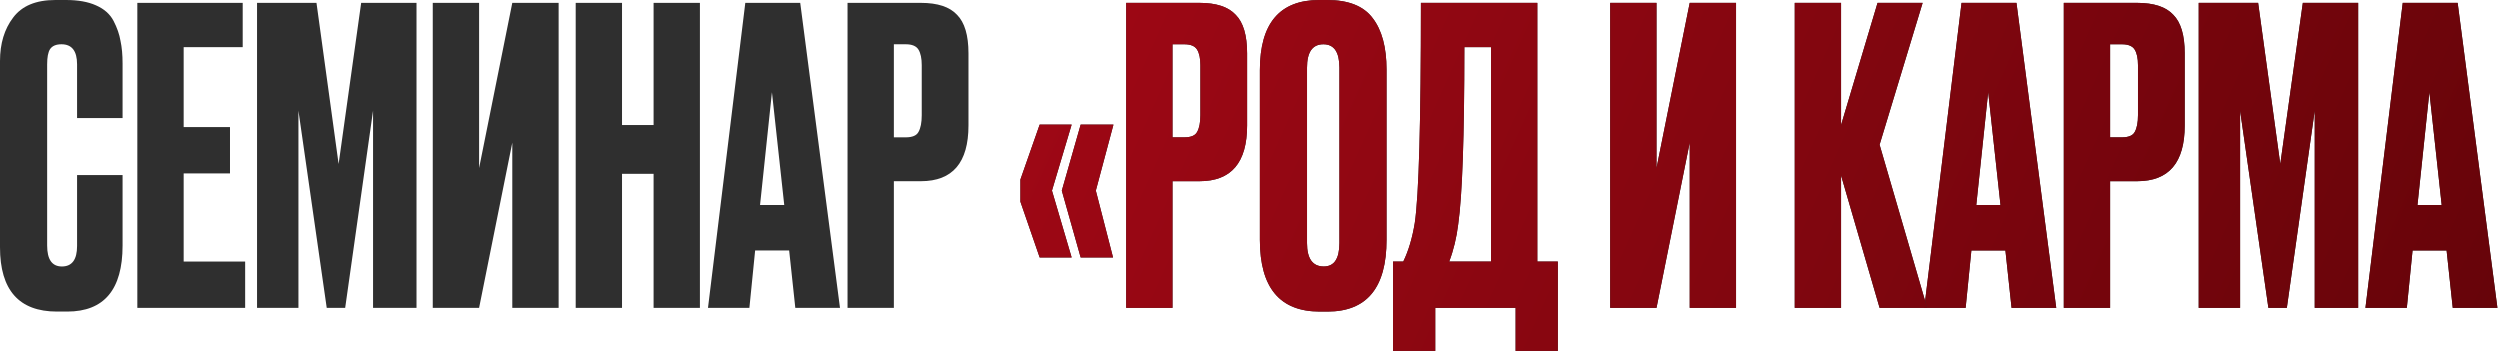
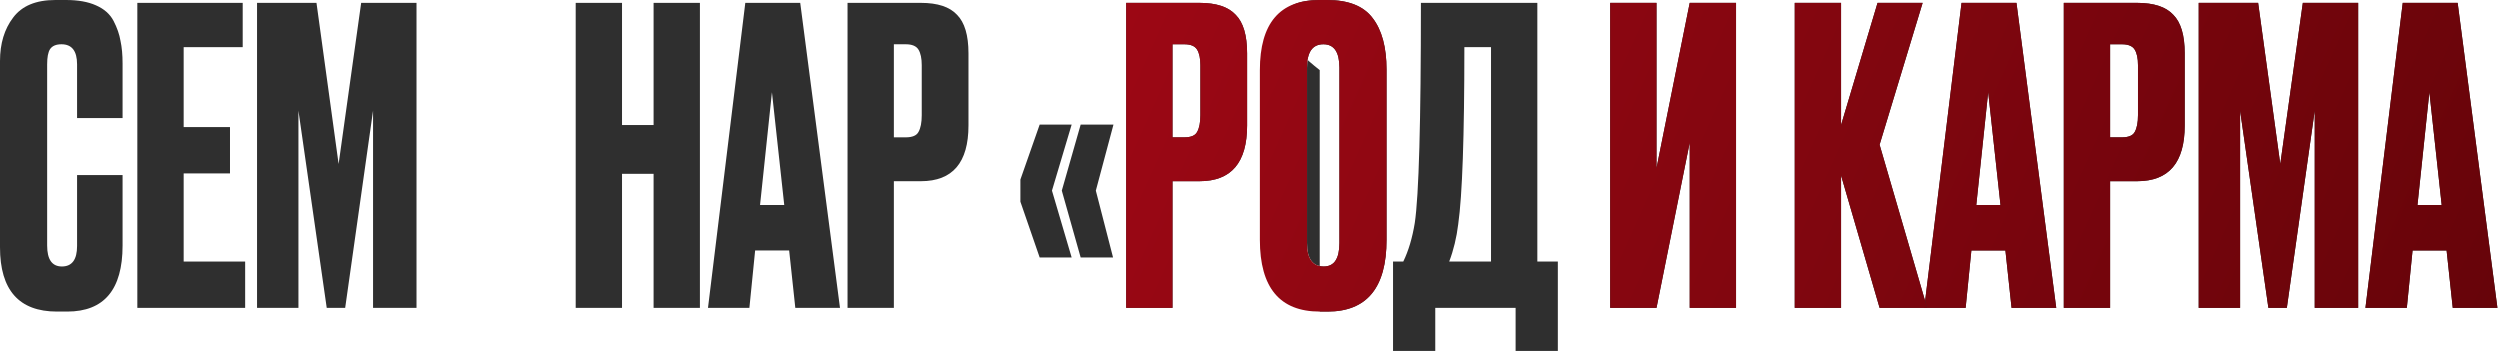
<svg xmlns="http://www.w3.org/2000/svg" width="276" height="39" viewBox="0 0 276 39" fill="none">
  <path d="M270.783 33.989L270.104 27.653H266.347L265.714 33.989H261.143L265.261 0.317H271.326L275.716 33.989H270.783ZM268.203 10.183L266.89 22.629H269.561L268.203 10.183Z" fill="#2F2F2F" />
  <path d="M270.783 33.989L270.104 27.653H266.347L265.714 33.989H261.143L265.261 0.317H271.326L275.716 33.989H270.783ZM268.203 10.183L266.89 22.629H269.561L268.203 10.183Z" fill="url(#paint0_linear_587_8577)" />
  <path d="M242.736 33.989V0.317H249.299L251.743 18.104L254.232 0.317H260.342V33.989H255.545V12.22L252.467 33.989H250.43L247.307 12.22V33.989H242.736Z" fill="#2F2F2F" />
  <path d="M242.736 33.989V0.317H249.299L251.743 18.104L254.232 0.317H260.342V33.989H255.545V12.22L252.467 33.989H250.43L247.307 12.22V33.989H242.736Z" fill="url(#paint1_linear_587_8577)" />
  <path d="M235.943 20.004H232.956V33.989H227.842V0.317H235.943C237.784 0.317 239.111 0.754 239.926 1.629C240.771 2.474 241.193 3.892 241.193 5.884V13.849C241.193 17.953 239.443 20.004 235.943 20.004ZM232.956 4.888V15.162H234.269C234.993 15.162 235.46 14.966 235.672 14.573C235.913 14.151 236.034 13.532 236.034 12.718V7.196C236.034 6.442 235.913 5.869 235.672 5.476C235.43 5.084 234.962 4.888 234.269 4.888H232.956Z" fill="#2F2F2F" />
  <path d="M235.943 20.004H232.956V33.989H227.842V0.317H235.943C237.784 0.317 239.111 0.754 239.926 1.629C240.771 2.474 241.193 3.892 241.193 5.884V13.849C241.193 17.953 239.443 20.004 235.943 20.004ZM232.956 4.888V15.162H234.269C234.993 15.162 235.46 14.966 235.672 14.573C235.913 14.151 236.034 13.532 236.034 12.718V7.196C236.034 6.442 235.913 5.869 235.672 5.476C235.43 5.084 234.962 4.888 234.269 4.888H232.956Z" fill="url(#paint2_linear_587_8577)" />
  <path d="M222.076 33.989L221.397 27.653H217.64L217.007 33.989H212.436L216.554 0.317H222.619L227.009 33.989H222.076ZM219.496 10.183L218.183 22.629H220.854L219.496 10.183Z" fill="#2F2F2F" />
  <path d="M222.076 33.989L221.397 27.653H217.64L217.007 33.989H212.436L216.554 0.317H222.619L227.009 33.989H222.076ZM219.496 10.183L218.183 22.629H220.854L219.496 10.183Z" fill="url(#paint3_linear_587_8577)" />
  <path d="M207.507 33.989L203.253 19.371V33.989H198.139V0.317H203.253V13.804L207.281 0.317H212.259L207.507 15.976L212.757 33.989H207.507Z" fill="#2F2F2F" />
  <path d="M207.507 33.989L203.253 19.371V33.989H198.139V0.317H203.253V13.804L207.281 0.317H212.259L207.507 15.976L212.757 33.989H207.507Z" fill="url(#paint4_linear_587_8577)" />
  <path d="M186.544 33.989V15.75L182.878 33.989H177.764V0.317H182.878V18.556L186.544 0.317H191.658V33.989H186.544Z" fill="#2F2F2F" />
  <path d="M186.544 33.989V15.75L182.878 33.989H177.764V0.317H182.878V18.556L186.544 0.317H191.658V33.989H186.544Z" fill="url(#paint5_linear_587_8577)" />
  <path d="M167.323 38.742V33.989H158.453V38.742H153.791V28.875H154.922C155.496 27.698 155.918 26.28 156.19 24.621C156.642 21.604 156.869 13.502 156.869 0.317H169.722V28.875H171.985V38.742H167.323ZM160.987 24.756C160.806 26.235 160.474 27.608 159.991 28.875H164.608V5.205H161.666C161.666 15.041 161.44 21.558 160.987 24.756Z" fill="#2F2F2F" />
-   <path d="M167.323 38.742V33.989H158.453V38.742H153.791V28.875H154.922C155.496 27.698 155.918 26.28 156.19 24.621C156.642 21.604 156.869 13.502 156.869 0.317H169.722V28.875H171.985V38.742H167.323ZM160.987 24.756C160.806 26.235 160.474 27.608 159.991 28.875H164.608V5.205H161.666C161.666 15.041 161.44 21.558 160.987 24.756Z" fill="url(#paint6_linear_587_8577)" />
-   <path d="M153.075 7.694V26.476C153.075 31.756 150.902 34.397 146.558 34.397H145.698C141.292 34.397 139.09 31.756 139.09 26.476V7.739C139.09 2.58 141.277 0 145.652 0H146.512C148.866 0 150.54 0.664 151.536 1.991C152.562 3.319 153.075 5.22 153.075 7.694ZM147.87 26.838V7.468C147.87 5.748 147.282 4.888 146.105 4.888C144.898 4.888 144.295 5.748 144.295 7.468V26.838C144.295 28.558 144.913 29.418 146.15 29.418C147.297 29.418 147.87 28.558 147.87 26.838Z" fill="#2F2F2F" />
+   <path d="M153.075 7.694V26.476C153.075 31.756 150.902 34.397 146.558 34.397H145.698V7.739C139.09 2.58 141.277 0 145.652 0H146.512C148.866 0 150.54 0.664 151.536 1.991C152.562 3.319 153.075 5.22 153.075 7.694ZM147.87 26.838V7.468C147.87 5.748 147.282 4.888 146.105 4.888C144.898 4.888 144.295 5.748 144.295 7.468V26.838C144.295 28.558 144.913 29.418 146.15 29.418C147.297 29.418 147.87 28.558 147.87 26.838Z" fill="#2F2F2F" />
  <path d="M153.075 7.694V26.476C153.075 31.756 150.902 34.397 146.558 34.397H145.698C141.292 34.397 139.09 31.756 139.09 26.476V7.739C139.09 2.58 141.277 0 145.652 0H146.512C148.866 0 150.54 0.664 151.536 1.991C152.562 3.319 153.075 5.22 153.075 7.694ZM147.87 26.838V7.468C147.87 5.748 147.282 4.888 146.105 4.888C144.898 4.888 144.295 5.748 144.295 7.468V26.838C144.295 28.558 144.913 29.418 146.15 29.418C147.297 29.418 147.87 28.558 147.87 26.838Z" fill="url(#paint7_linear_587_8577)" />
  <path d="M132.431 20.004H129.444V33.989H124.33V0.317H132.431C134.272 0.317 135.599 0.754 136.414 1.629C137.259 2.474 137.681 3.892 137.681 5.884V13.849C137.681 17.953 135.931 20.004 132.431 20.004ZM129.444 4.888V15.162H130.757C131.481 15.162 131.949 14.966 132.16 14.573C132.401 14.151 132.522 13.532 132.522 12.718V7.196C132.522 6.442 132.401 5.869 132.16 5.476C131.918 5.084 131.451 4.888 130.757 4.888H129.444Z" fill="#2F2F2F" />
  <path d="M132.431 20.004H129.444V33.989H124.33V0.317H132.431C134.272 0.317 135.599 0.754 136.414 1.629C137.259 2.474 137.681 3.892 137.681 5.884V13.849C137.681 17.953 135.931 20.004 132.431 20.004ZM129.444 4.888V15.162H130.757C131.481 15.162 131.949 14.966 132.16 14.573C132.401 14.151 132.522 13.532 132.522 12.718V7.196C132.522 6.442 132.401 5.869 132.16 5.476C131.918 5.084 131.451 4.888 130.757 4.888H129.444Z" fill="url(#paint8_linear_587_8577)" />
  <path d="M116.137 21.045L118.31 28.423H114.779L112.652 22.267V19.823L114.779 13.759H118.31L116.137 21.045ZM120.98 21.045L122.881 28.423H119.305L117.223 21.045L119.305 13.759H122.926L120.98 21.045Z" fill="#2F2F2F" />
-   <path d="M116.137 21.045L118.31 28.423H114.779L112.652 22.267V19.823L114.779 13.759H118.31L116.137 21.045ZM120.98 21.045L122.881 28.423H119.305L117.223 21.045L119.305 13.759H122.926L120.98 21.045Z" fill="url(#paint9_linear_587_8577)" />
  <path d="M101.67 20.004H98.683V33.989H93.568V0.317H101.67C103.51 0.317 104.838 0.754 105.652 1.629C106.497 2.474 106.92 3.892 106.92 5.884V13.849C106.92 17.953 105.17 20.004 101.67 20.004ZM98.683 4.888V15.162H99.995C100.719 15.162 101.187 14.966 101.398 14.573C101.639 14.151 101.76 13.532 101.76 12.718V7.196C101.76 6.442 101.639 5.869 101.398 5.476C101.157 5.084 100.689 4.888 99.995 4.888H98.683Z" fill="#2F2F2F" />
  <path d="M87.802 33.989L87.123 27.653H83.367L82.733 33.989H78.162L82.281 0.317H88.345L92.735 33.989H87.802ZM85.222 10.183L83.91 22.629H86.58L85.222 10.183Z" fill="#2F2F2F" />
  <path d="M68.671 19.19V33.989H63.557V0.317H68.671V13.804H72.156V0.317H77.27V33.989H72.156V19.19H68.671Z" fill="#2F2F2F" />
-   <path d="M56.557 33.989V15.75L52.892 33.989H47.777V0.317H52.892V18.556L56.557 0.317H61.672V33.989H56.557Z" fill="#2F2F2F" />
  <path d="M28.377 33.989V0.317H34.94L37.383 18.104L39.873 0.317H45.983V33.989H41.185V12.22L38.108 33.989H36.071L32.948 12.22V33.989H28.377Z" fill="#2F2F2F" />
  <path d="M15.162 0.317H26.794V5.205H20.276V14.03H25.391V19.145H20.276V28.875H27.065V33.989H15.162V0.317Z" fill="#2F2F2F" />
  <path d="M8.509 27.155V19.325H13.532V27.11C13.532 31.968 11.496 34.397 7.422 34.397H6.291C2.097 34.397 0 32.028 0 27.291V6.744C0 4.812 0.483 3.213 1.448 1.946C2.414 0.649 3.968 0 6.11 0H7.287C8.614 0 9.716 0.196 10.591 0.588C11.496 0.981 12.144 1.554 12.537 2.308C12.929 3.062 13.185 3.802 13.306 4.526C13.457 5.22 13.532 6.05 13.532 7.015V13.034H8.509V7.106C8.509 5.627 7.935 4.888 6.789 4.888C6.185 4.888 5.763 5.069 5.522 5.431C5.31 5.763 5.205 6.321 5.205 7.106V27.11C5.205 28.649 5.748 29.418 6.834 29.418C7.95 29.418 8.509 28.664 8.509 27.155Z" fill="#2F2F2F" />
  <defs>
    <linearGradient id="paint0_linear_587_8577" x1="-1.199" y1="-3.348" x2="334.989" y2="148.123" gradientUnits="userSpaceOnUse">
      <stop stop-color="#C50A1D" />
      <stop offset="1" stop-color="#430202" />
    </linearGradient>
    <linearGradient id="paint1_linear_587_8577" x1="-1.199" y1="-3.348" x2="334.989" y2="148.123" gradientUnits="userSpaceOnUse">
      <stop stop-color="#C50A1D" />
      <stop offset="1" stop-color="#430202" />
    </linearGradient>
    <linearGradient id="paint2_linear_587_8577" x1="-1.199" y1="-3.348" x2="334.989" y2="148.123" gradientUnits="userSpaceOnUse">
      <stop stop-color="#C50A1D" />
      <stop offset="1" stop-color="#430202" />
    </linearGradient>
    <linearGradient id="paint3_linear_587_8577" x1="-1.199" y1="-3.348" x2="334.989" y2="148.123" gradientUnits="userSpaceOnUse">
      <stop stop-color="#C50A1D" />
      <stop offset="1" stop-color="#430202" />
    </linearGradient>
    <linearGradient id="paint4_linear_587_8577" x1="-1.199" y1="-3.348" x2="334.989" y2="148.123" gradientUnits="userSpaceOnUse">
      <stop stop-color="#C50A1D" />
      <stop offset="1" stop-color="#430202" />
    </linearGradient>
    <linearGradient id="paint5_linear_587_8577" x1="-1.199" y1="-3.348" x2="334.989" y2="148.123" gradientUnits="userSpaceOnUse">
      <stop stop-color="#C50A1D" />
      <stop offset="1" stop-color="#430202" />
    </linearGradient>
    <linearGradient id="paint6_linear_587_8577" x1="-1.199" y1="-3.348" x2="334.989" y2="148.123" gradientUnits="userSpaceOnUse">
      <stop stop-color="#C50A1D" />
      <stop offset="1" stop-color="#430202" />
    </linearGradient>
    <linearGradient id="paint7_linear_587_8577" x1="-1.199" y1="-3.348" x2="334.989" y2="148.123" gradientUnits="userSpaceOnUse">
      <stop stop-color="#C50A1D" />
      <stop offset="1" stop-color="#430202" />
    </linearGradient>
    <linearGradient id="paint8_linear_587_8577" x1="-1.199" y1="-3.348" x2="334.989" y2="148.123" gradientUnits="userSpaceOnUse">
      <stop stop-color="#C50A1D" />
      <stop offset="1" stop-color="#430202" />
    </linearGradient>
    <linearGradient id="paint9_linear_587_8577" x1="-1.199" y1="-3.348" x2="334.989" y2="148.123" gradientUnits="userSpaceOnUse">
      <stop stop-color="#C50A1D" />
      <stop offset="1" stop-color="#430202" />
    </linearGradient>
  </defs>
</svg>